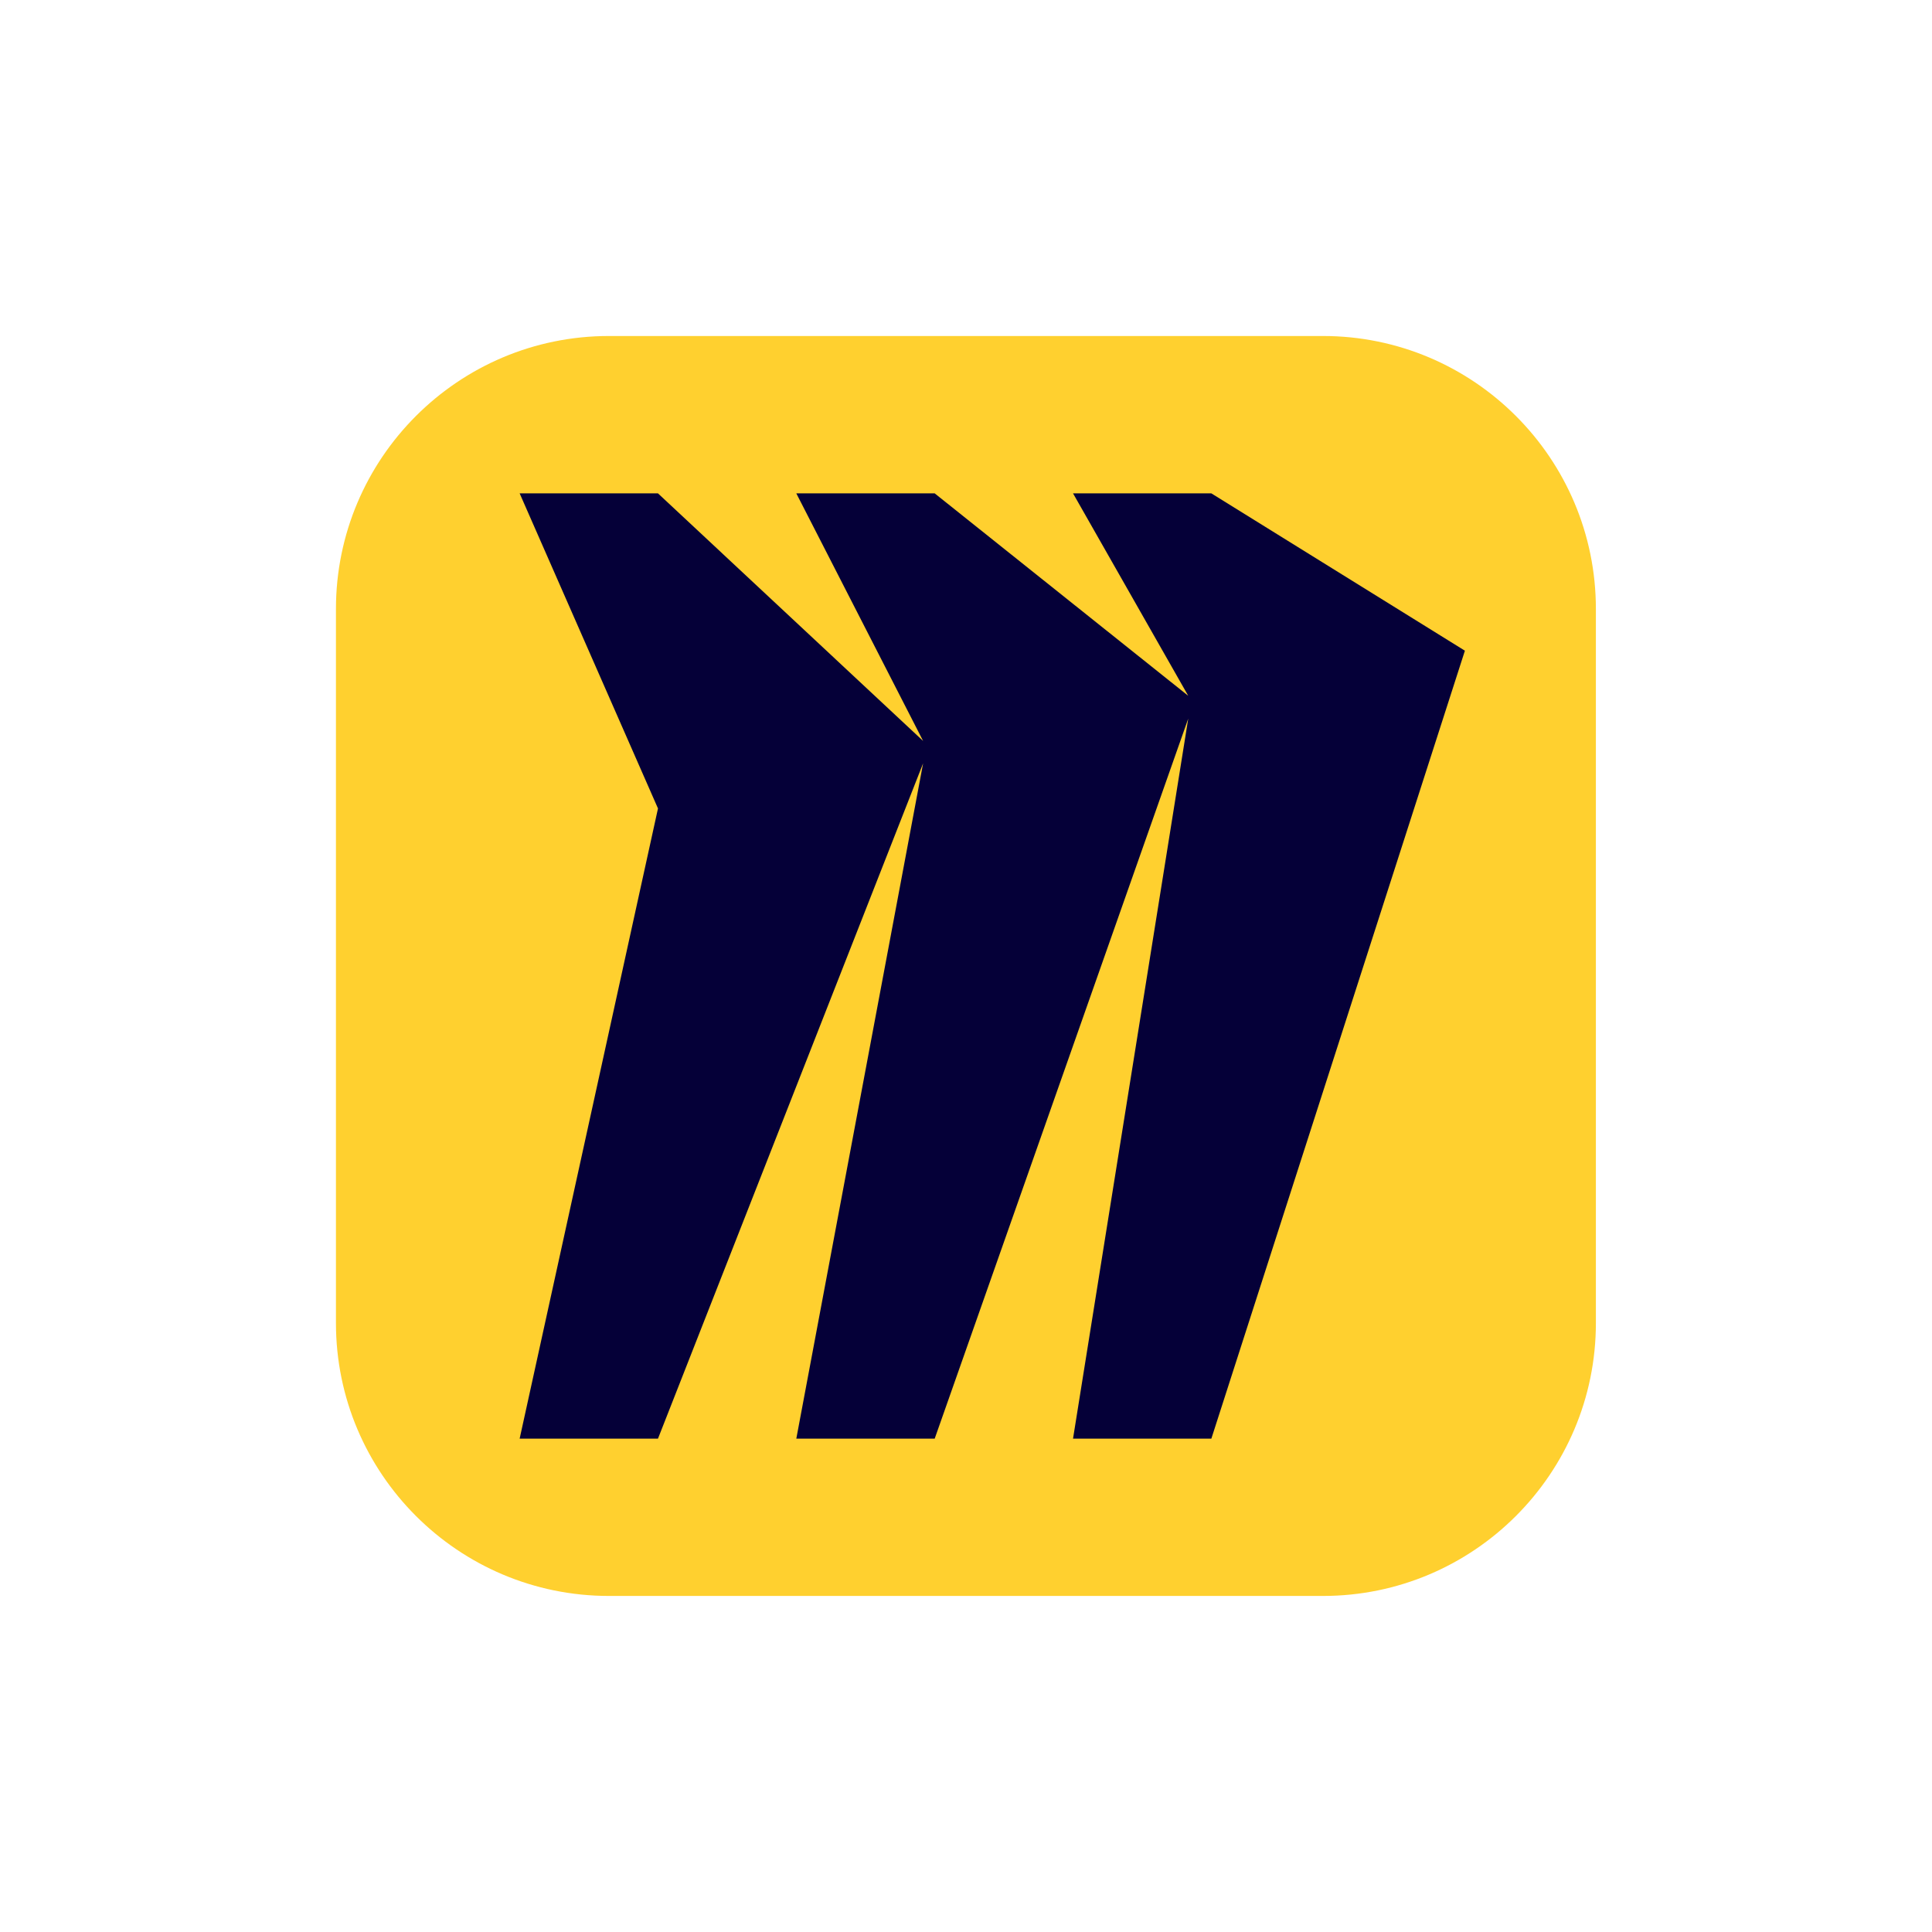
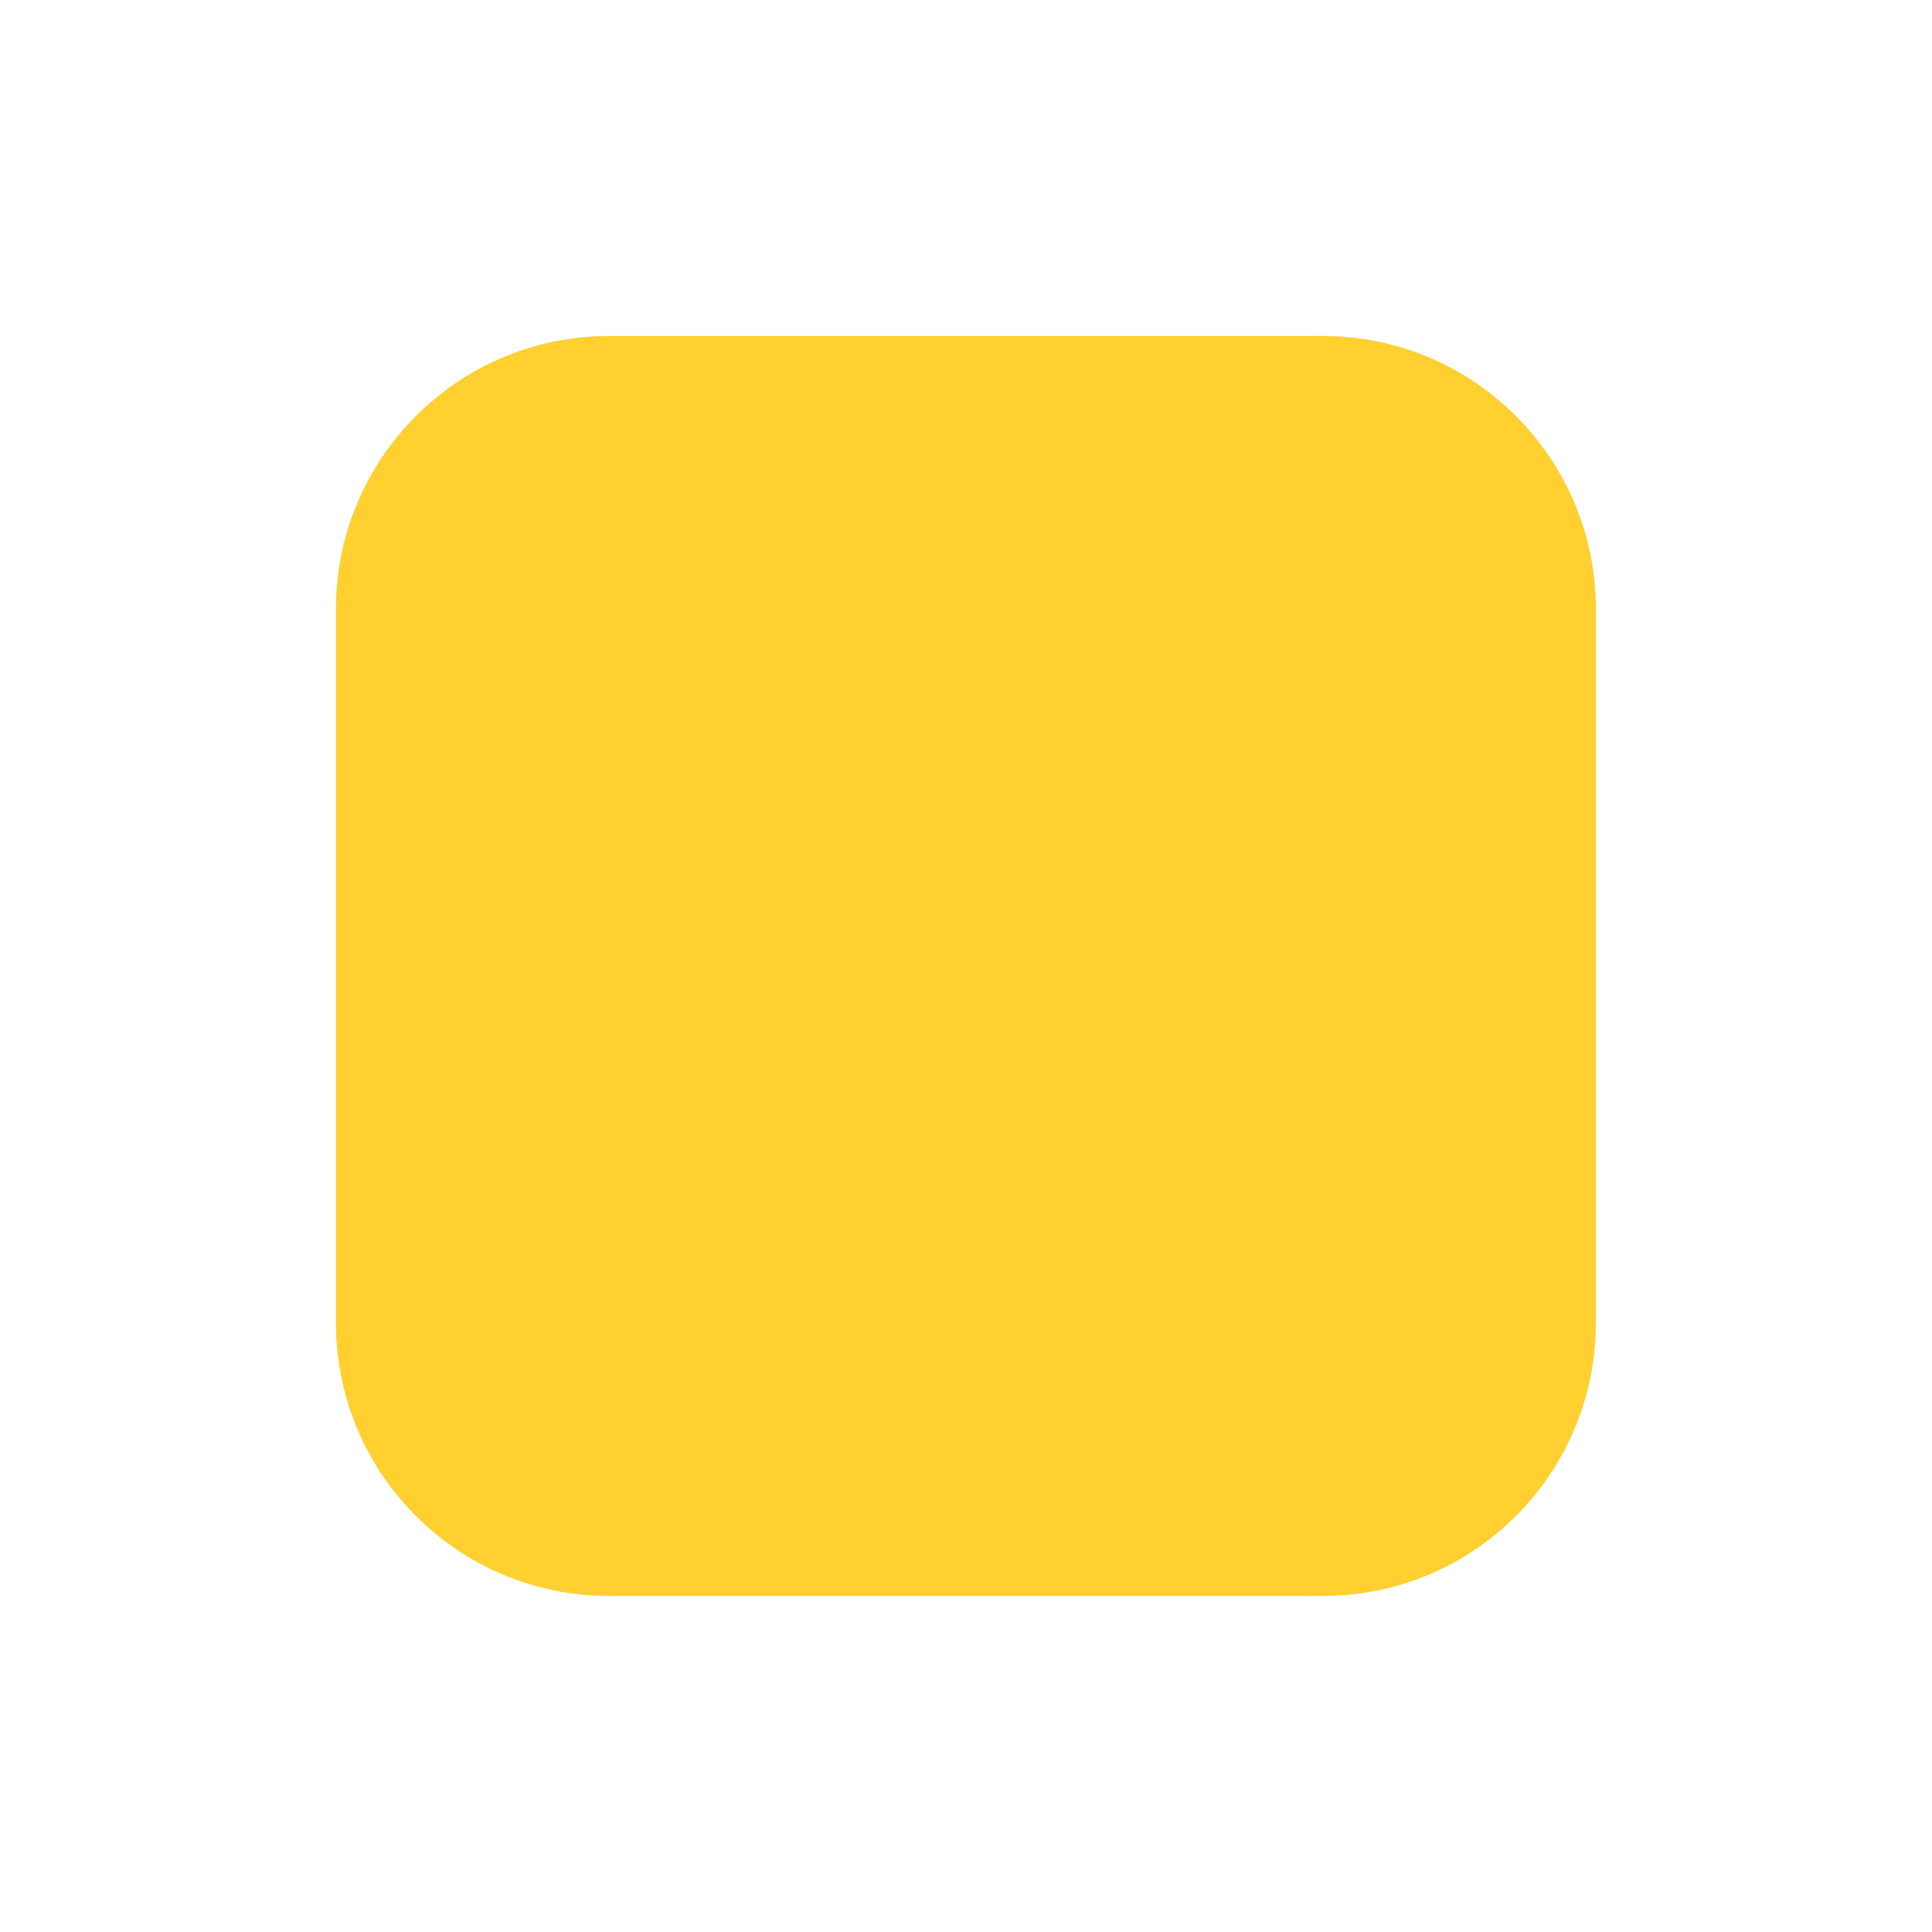
<svg xmlns="http://www.w3.org/2000/svg" width="35" height="35" viewBox="0 0 35 35" fill="none">
  <path d="M11.031 6.087H23.967C26.696 6.087 28.911 8.303 28.911 11.032V23.968C28.911 26.697 26.696 28.912 23.967 28.912H11.031C8.302 28.912 6.086 26.697 6.086 23.968V11.032C6.086 8.303 8.302 6.087 11.031 6.087Z" fill="#FFD02F" />
-   <path d="M21.945 8.938H19.439L21.526 12.605L16.933 8.938H14.426L16.723 13.423L11.92 8.938H9.414L11.92 14.646L9.414 26.062H11.92L16.723 13.828L14.426 26.062H16.933L21.526 13.018L19.439 26.062H21.945L26.538 11.788L21.945 8.938Z" fill="#050038" />
</svg>